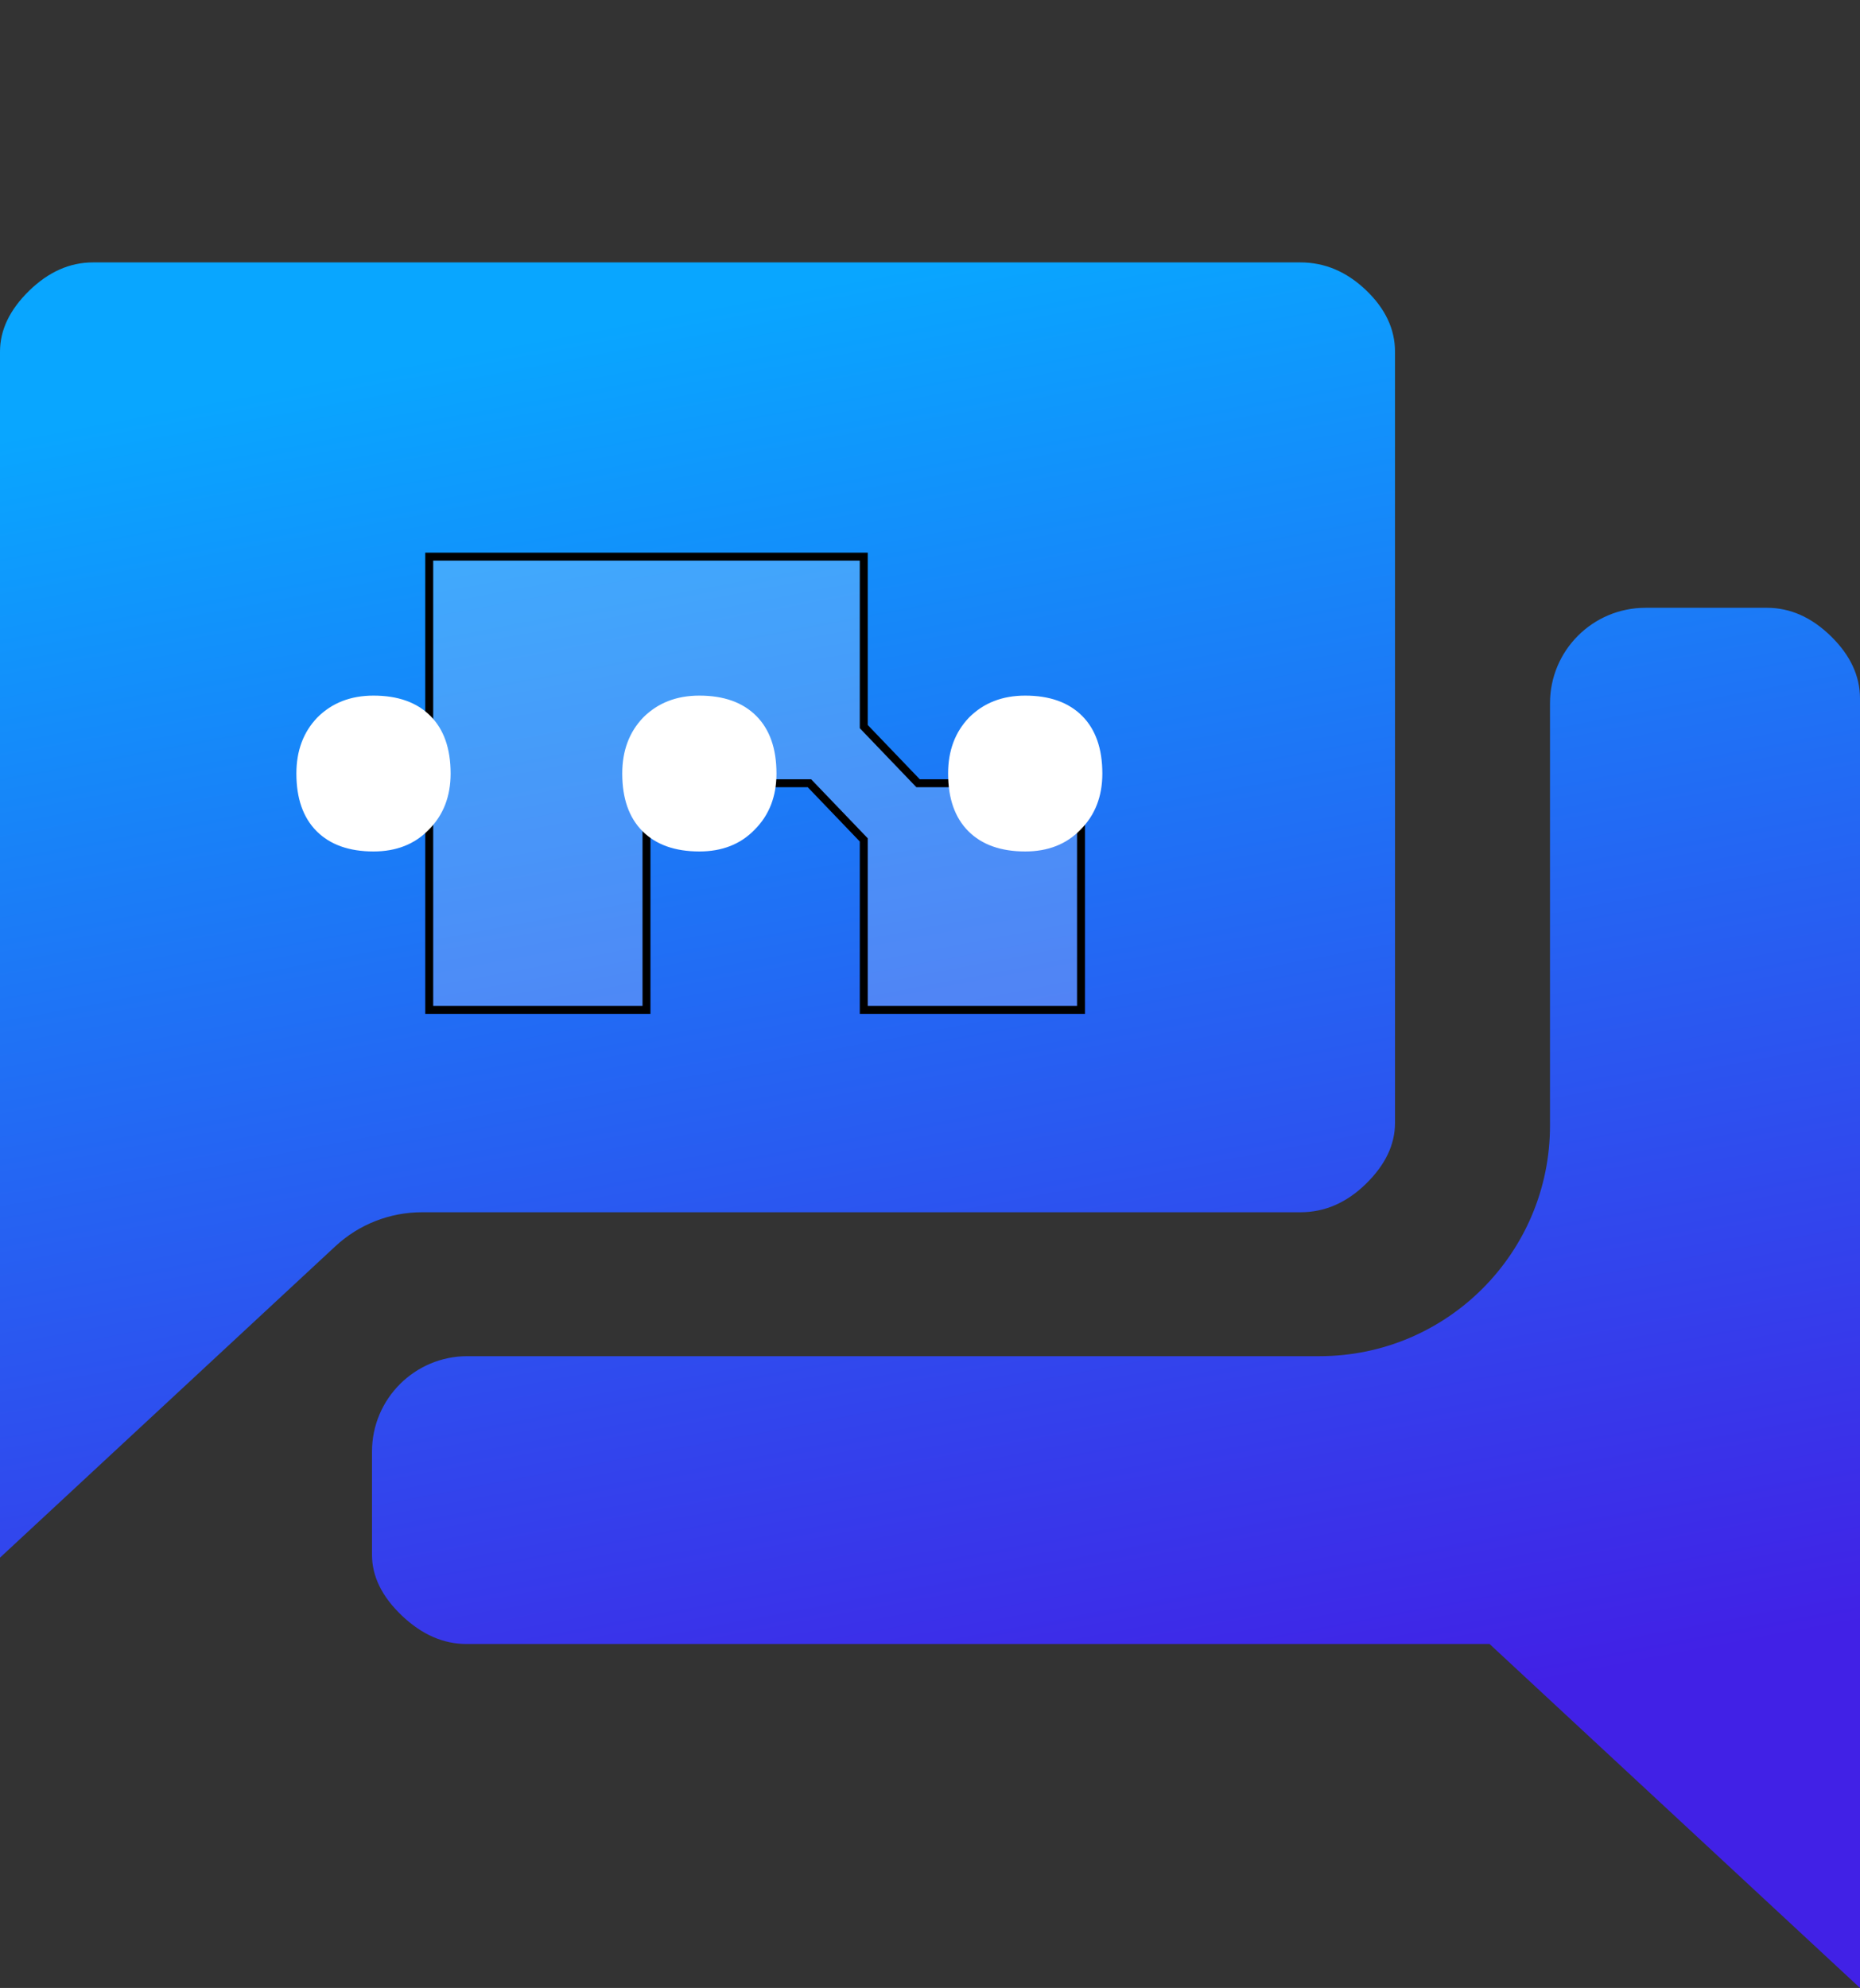
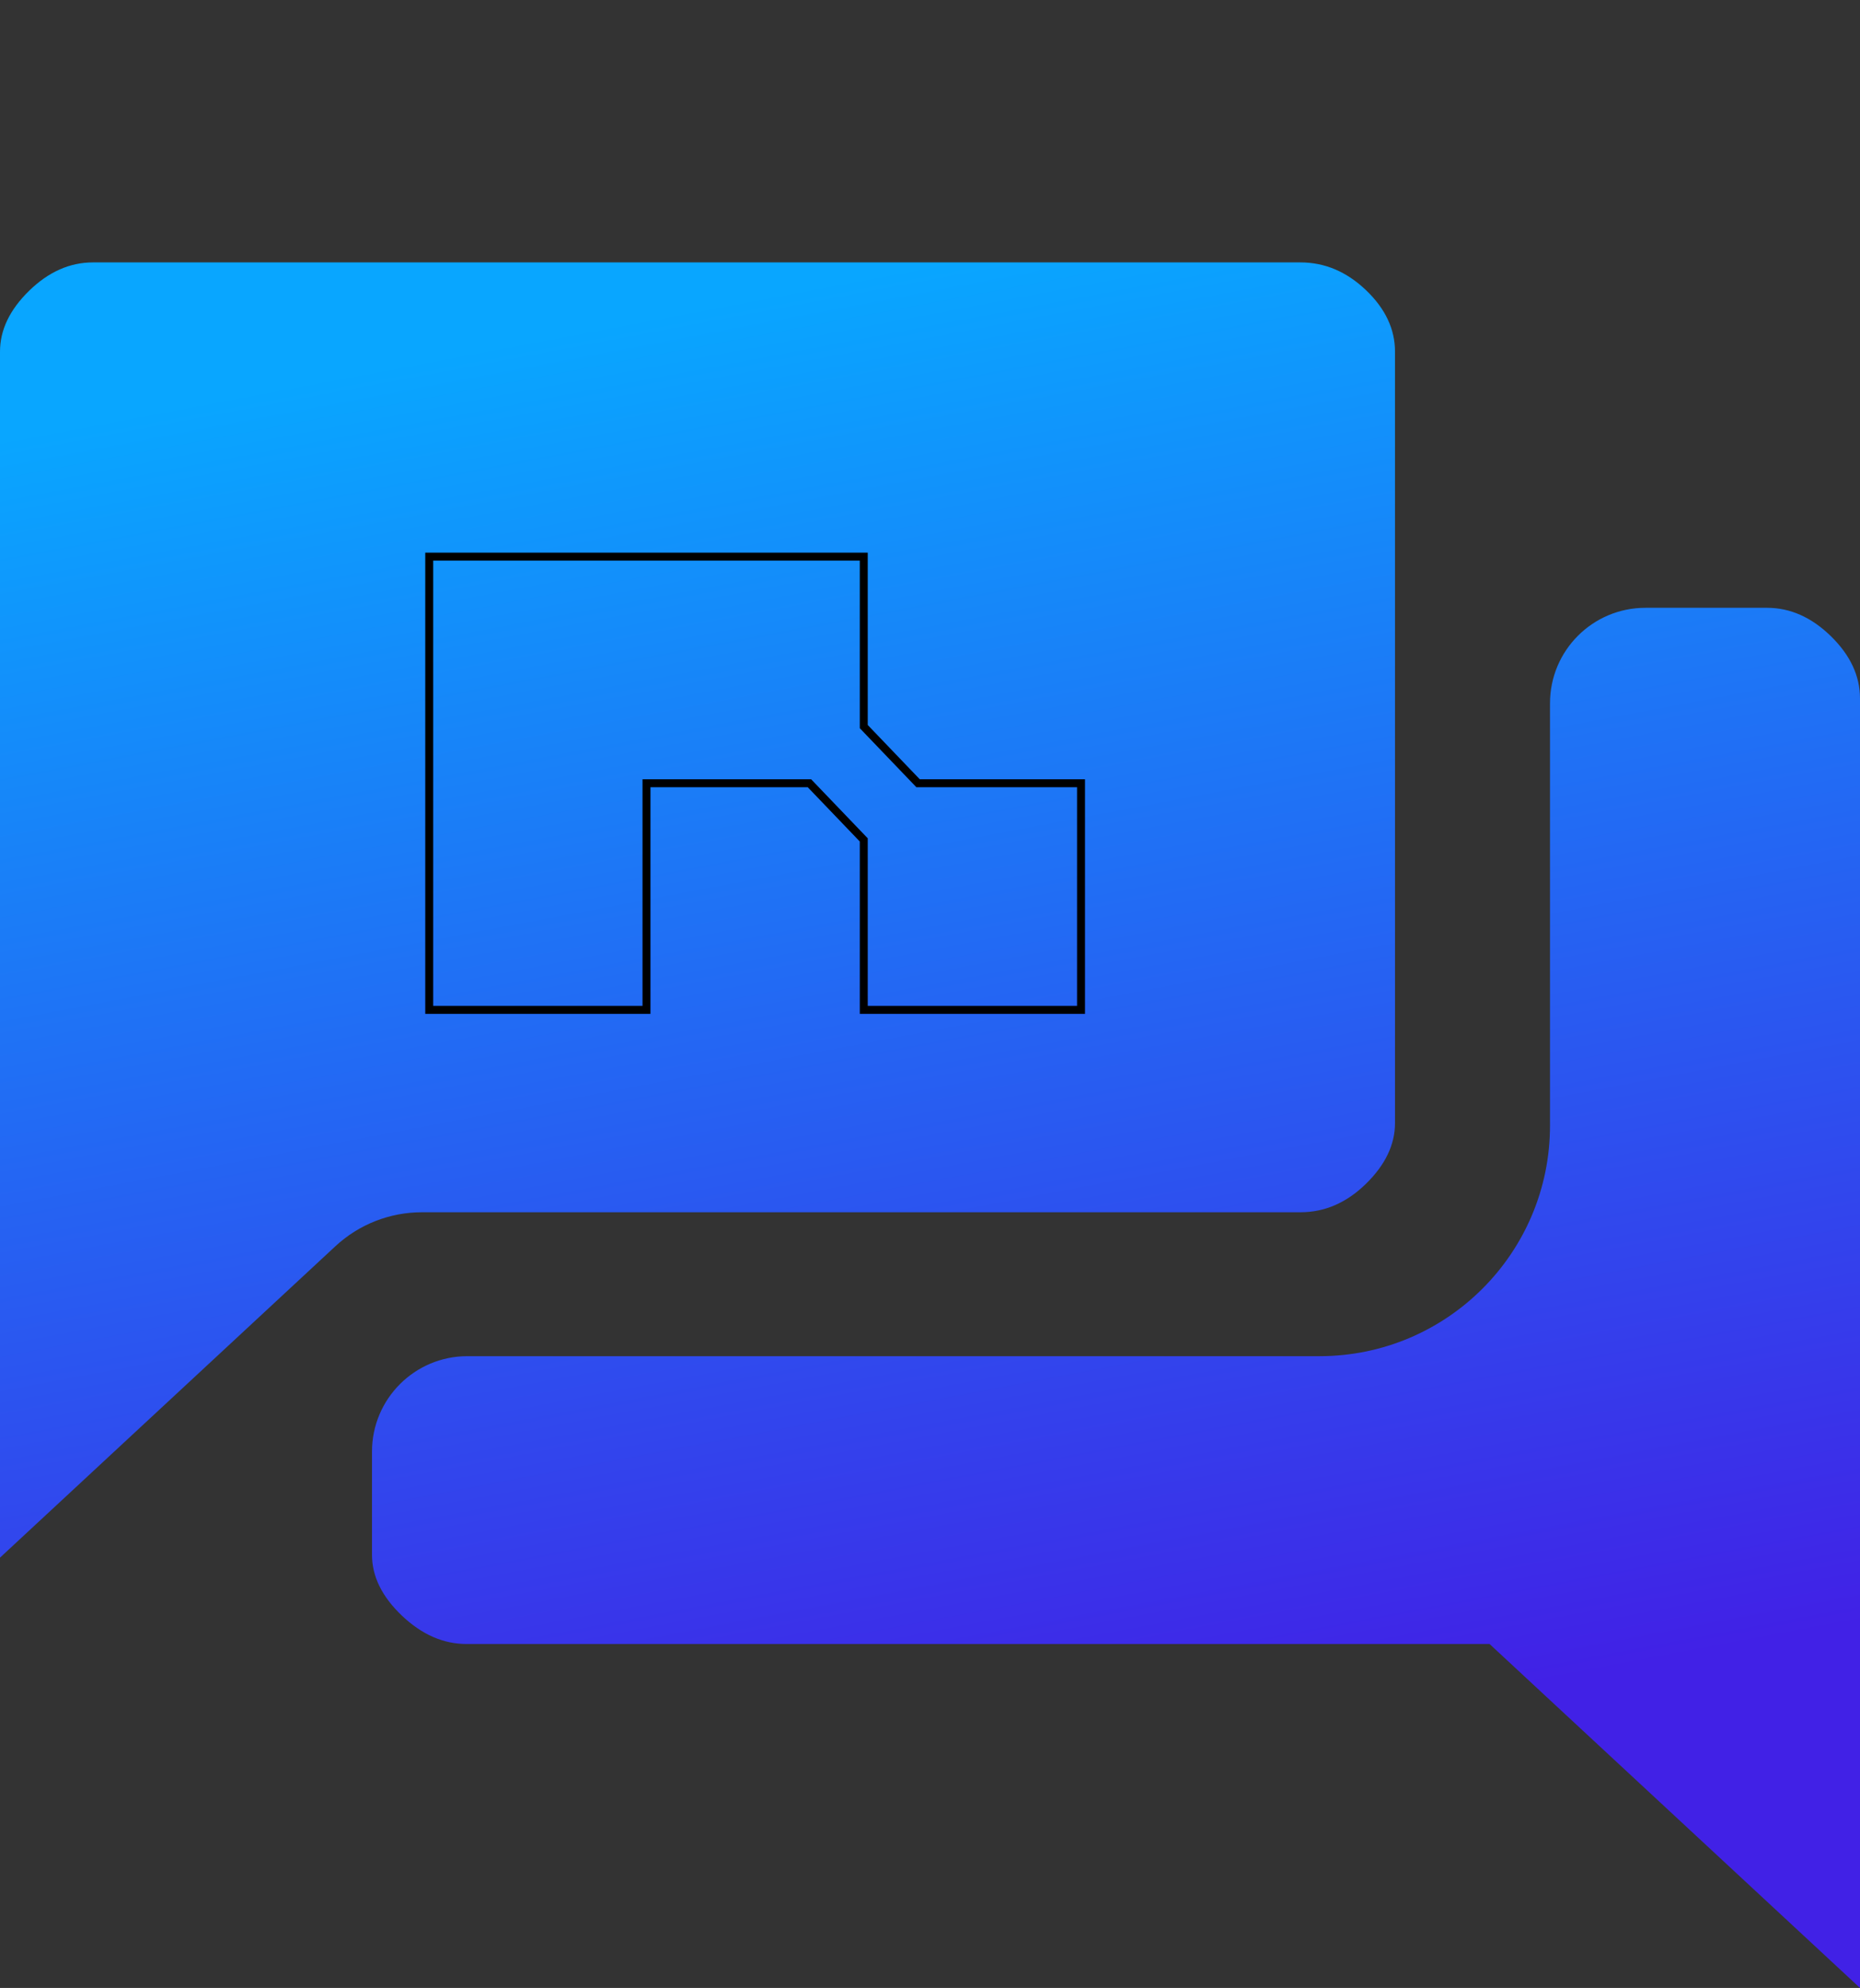
<svg xmlns="http://www.w3.org/2000/svg" width="234" height="250" viewBox="0 0 234 250" fill="none">
  <rect x="0" y="0" width="234" height="250" fill="#333333" stroke="none" />
  <path d="M58.696 206.746C55.771 206.746 53.057 205.554 50.553 203.17C48.051 200.788 46.8 198.24 46.8 195.525V182.549C46.8 175.922 52.173 170.549 58.8 170.549H166.001C182.017 170.549 195.001 157.566 195.001 141.549V88.436C195.001 81.809 200.374 76.436 207.001 76.436H222.3C225.225 76.436 227.906 77.628 230.344 80.012C232.781 82.394 234 85.002 234 87.838V250L187.396 206.746H58.696ZM0 195.886V44.22C0 41.505 1.219 38.957 3.656 36.575C6.094 34.192 8.775 33 11.7 33H163.604C166.66 33 169.406 34.161 171.844 36.483C174.281 38.807 175.5 41.386 175.5 44.22V141.23C175.5 143.945 174.281 146.493 171.844 148.875C169.406 151.258 166.66 152.45 163.604 152.45H53.081C49.044 152.45 45.156 153.976 42.196 156.723L0 195.886Z" fill="url(#paint0_linear_9_774)" />
  <g style="mix-blend-mode:hard-light">
-     <path d="M54 127V70H108.667V91.375L115.5 98.5H136V127H108.667V105.625L101.833 98.5H81.333V127H54Z" fill="white" fill-opacity="0.2" />
    <path d="M54 127V70H108.667V91.375L115.5 98.5H136V127H108.667V105.625L101.833 98.5H81.333V127H54Z" stroke="black" />
  </g>
-   <path d="M46.989 107.078C43.918 107.078 41.534 106.229 39.835 104.53C38.136 102.831 37.287 100.414 37.287 97.278C37.287 94.403 38.169 92.051 39.933 90.222C41.762 88.393 44.114 87.478 46.989 87.478C50.06 87.478 52.444 88.327 54.143 90.026C55.842 91.725 56.691 94.142 56.691 97.278C56.691 100.153 55.776 102.505 53.947 104.334C52.183 106.163 49.864 107.078 46.989 107.078ZM87.984 107.078C84.914 107.078 82.529 106.229 80.83 104.53C79.132 102.831 78.282 100.414 78.282 97.278C78.282 94.403 79.164 92.051 80.928 90.222C82.758 88.393 85.11 87.478 87.984 87.478C91.055 87.478 93.44 88.327 95.138 90.026C96.837 91.725 97.686 94.142 97.686 97.278C97.686 100.153 96.772 102.505 94.942 104.334C93.178 106.163 90.859 107.078 87.984 107.078ZM128.98 107.078C125.909 107.078 123.524 106.229 121.826 104.53C120.127 102.831 119.278 100.414 119.278 97.278C119.278 94.403 120.16 92.051 121.924 90.222C123.753 88.393 126.105 87.478 128.98 87.478C132.05 87.478 134.435 88.327 136.134 90.026C137.832 91.725 138.682 94.142 138.682 97.278C138.682 100.153 137.767 102.505 135.938 104.334C134.174 106.163 131.854 107.078 128.98 107.078Z" fill="white" />
  <defs>
    <linearGradient id="paint0_linear_9_774" x1="117" y1="33" x2="162.532" y2="274.129" gradientUnits="userSpaceOnUse">
      <stop stop-color="#09A6FF" />
      <stop offset="0.774" stop-color="#4121E6" />
    </linearGradient>
  </defs>
</svg>